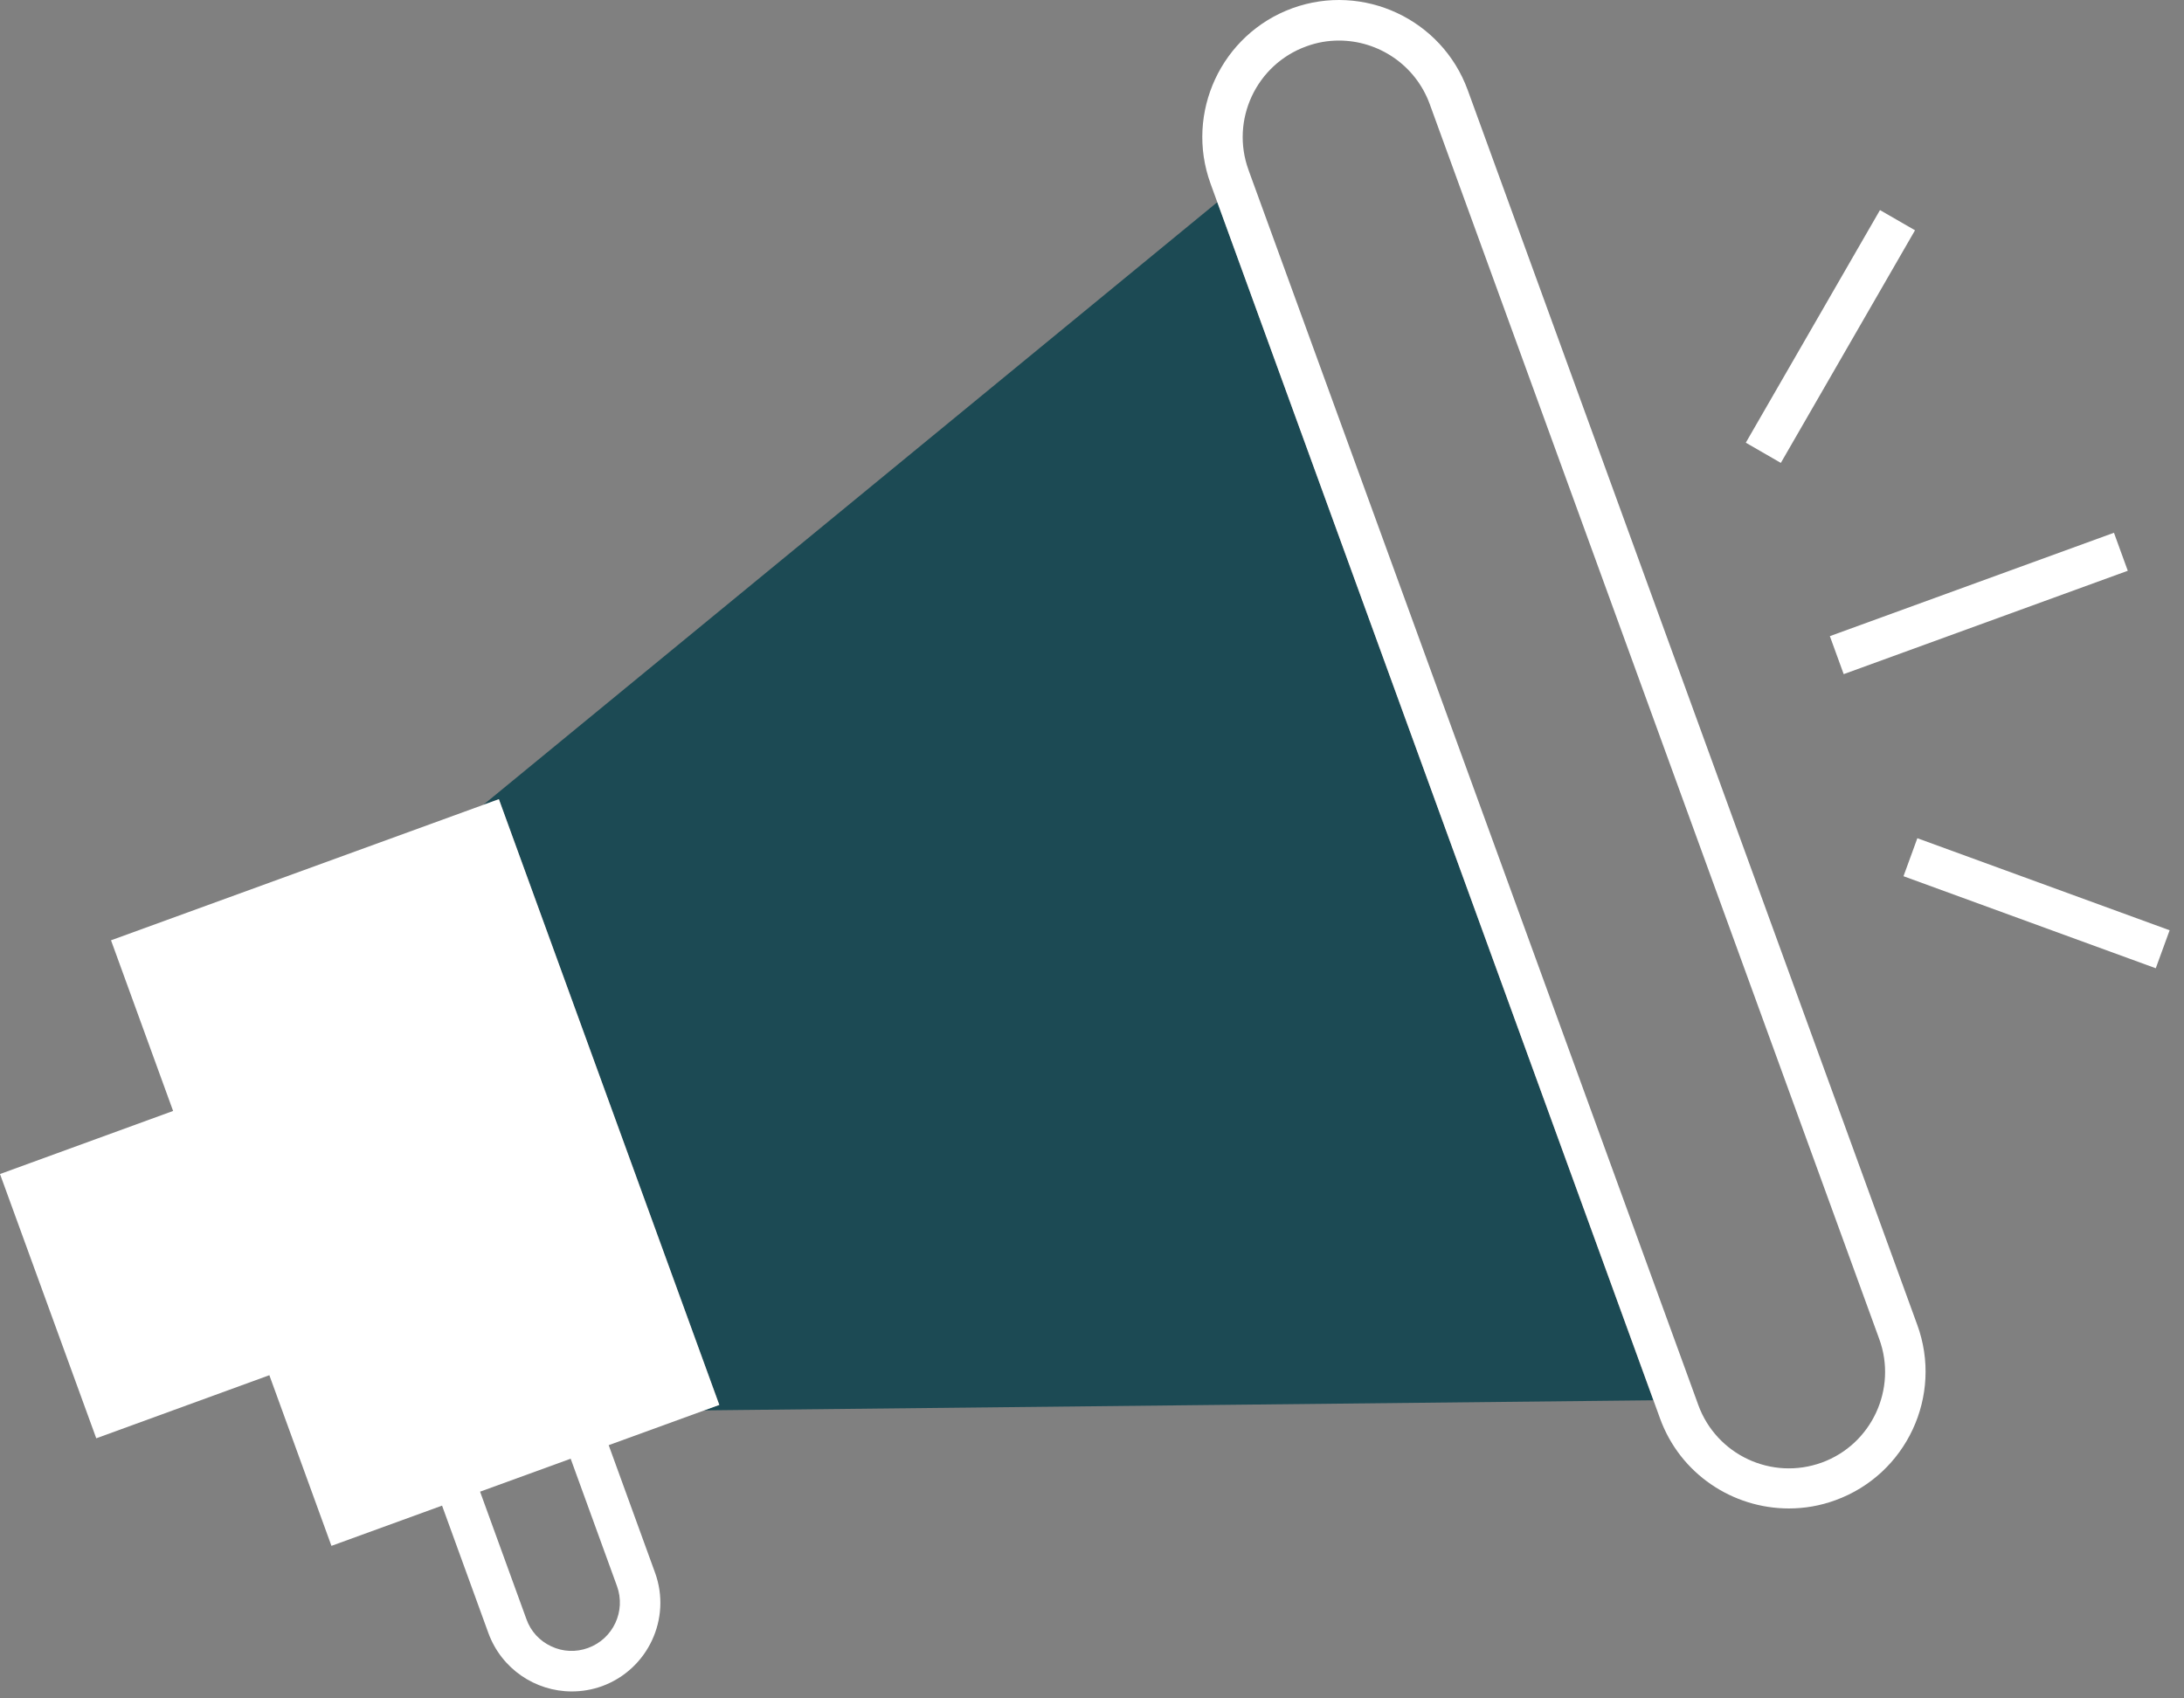
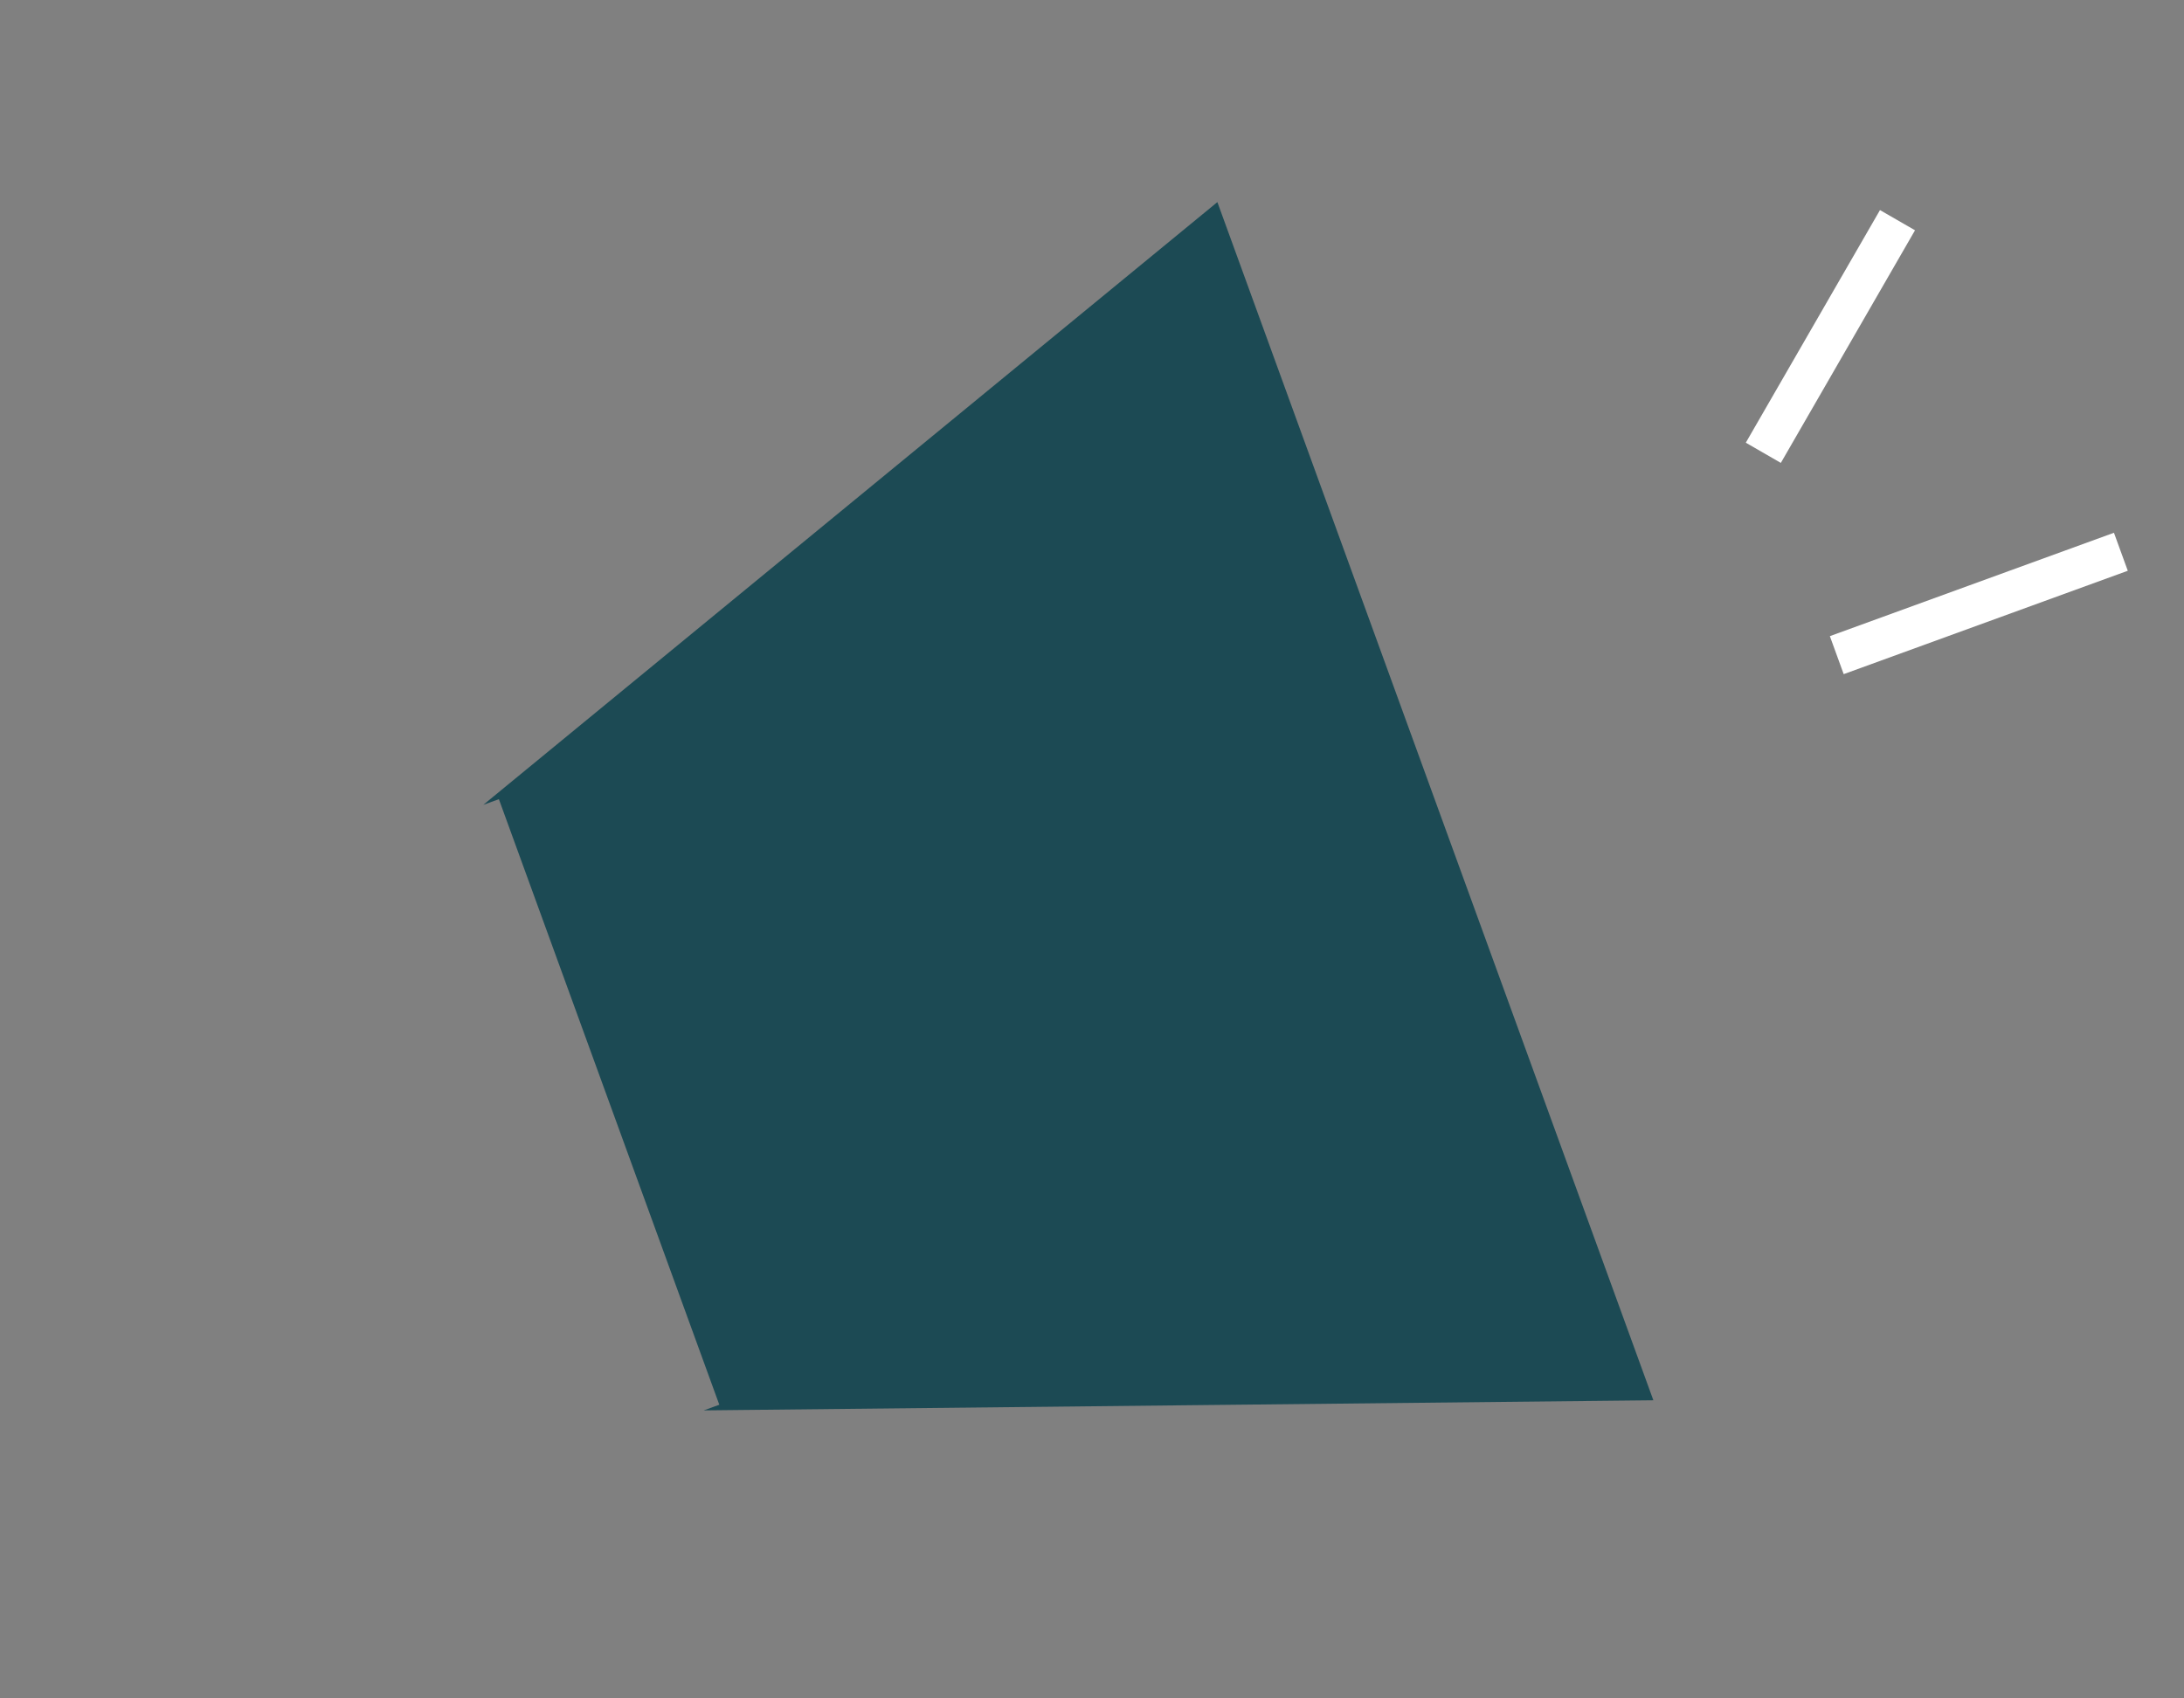
<svg xmlns="http://www.w3.org/2000/svg" width="108px" height="84px" viewBox="0 0 108 84" version="1.1">
  <rect x="0" y="0" width="108" height="84" fill="#808080" stroke="none" />
  <title>icoon-bewustmaken wit</title>
  <g id="Page-1" stroke="none" stroke-width="1" fill="none" fill-rule="evenodd">
    <g id="icoon-bewustmaken-wit" fill-rule="nonzero">
      <polygon id="Path" fill="#1C4A54" points="23.9 39.806 24.67 39.526 35.57 69.476 34.8 69.756 81.76 69.256 60.2 9.996" />
-       <path d="M72.58,4.456 C71.3,0.946 67.41,-0.864 63.91,0.406 C60.4,1.686 58.59,5.576 59.86,9.076 L60.19,9.986 L81.76,69.246 L82.09,70.156 C83.09,72.906 85.69,74.606 88.46,74.606 C89.23,74.606 90.01,74.476 90.77,74.196 C94.28,72.916 96.09,69.026 94.81,65.526 L72.58,4.456 Z M90.09,72.336 C87.61,73.236 84.88,71.956 83.98,69.486 L83.89,69.236 L61.83,8.656 L61.74,8.406 C60.84,5.936 62.12,3.196 64.59,2.296 C65.13,2.096 65.67,2.006 66.21,2.006 C68.16,2.006 69.99,3.206 70.7,5.146 L92.93,66.226 C93.83,68.686 92.56,71.436 90.09,72.336 Z" id="Shape" fill="#FFFFFF" />
-       <path d="M24.15,80.766 C24.8,82.546 26.48,83.656 28.27,83.656 C28.77,83.656 29.27,83.576 29.77,83.396 L29.77,83.396 C32.04,82.566 33.22,80.046 32.39,77.776 L30.1,71.476 L34.8,69.766 L35.57,69.486 L24.67,39.526 L23.9,39.806 L5.49,46.506 L8.56,54.946 L0,58.066 L4.76,71.136 L13.32,68.016 L16.39,76.456 L21.86,74.466 L24.15,80.766 Z M29.08,81.506 C28.48,81.726 27.83,81.696 27.26,81.426 C26.68,81.156 26.24,80.676 26.03,80.076 L23.74,73.776 L28.22,72.146 L30.51,78.446 C30.96,79.686 30.32,81.056 29.08,81.506 Z" id="Shape" fill="#FFFFFF" />
-       <rect id="Rectangle" fill="#FFFFFF" transform="translate(100.709, 44.673) rotate(-69.952) translate(-100.709, -44.673) " x="99.709" y="38.033" width="2" height="13.28" />
      <rect id="Rectangle" fill="#FFFFFF" transform="translate(90.515, 16.642) rotate(-60.028) translate(-90.515, -16.642) " x="83.874" y="15.642" width="13.281" height="2" />
      <rect id="Rectangle" fill="#FFFFFF" transform="translate(97.854, 29.846) rotate(-19.999) translate(-97.854, -29.846) " x="90.379" y="28.846" width="14.95" height="2" />
    </g>
  </g>
</svg>